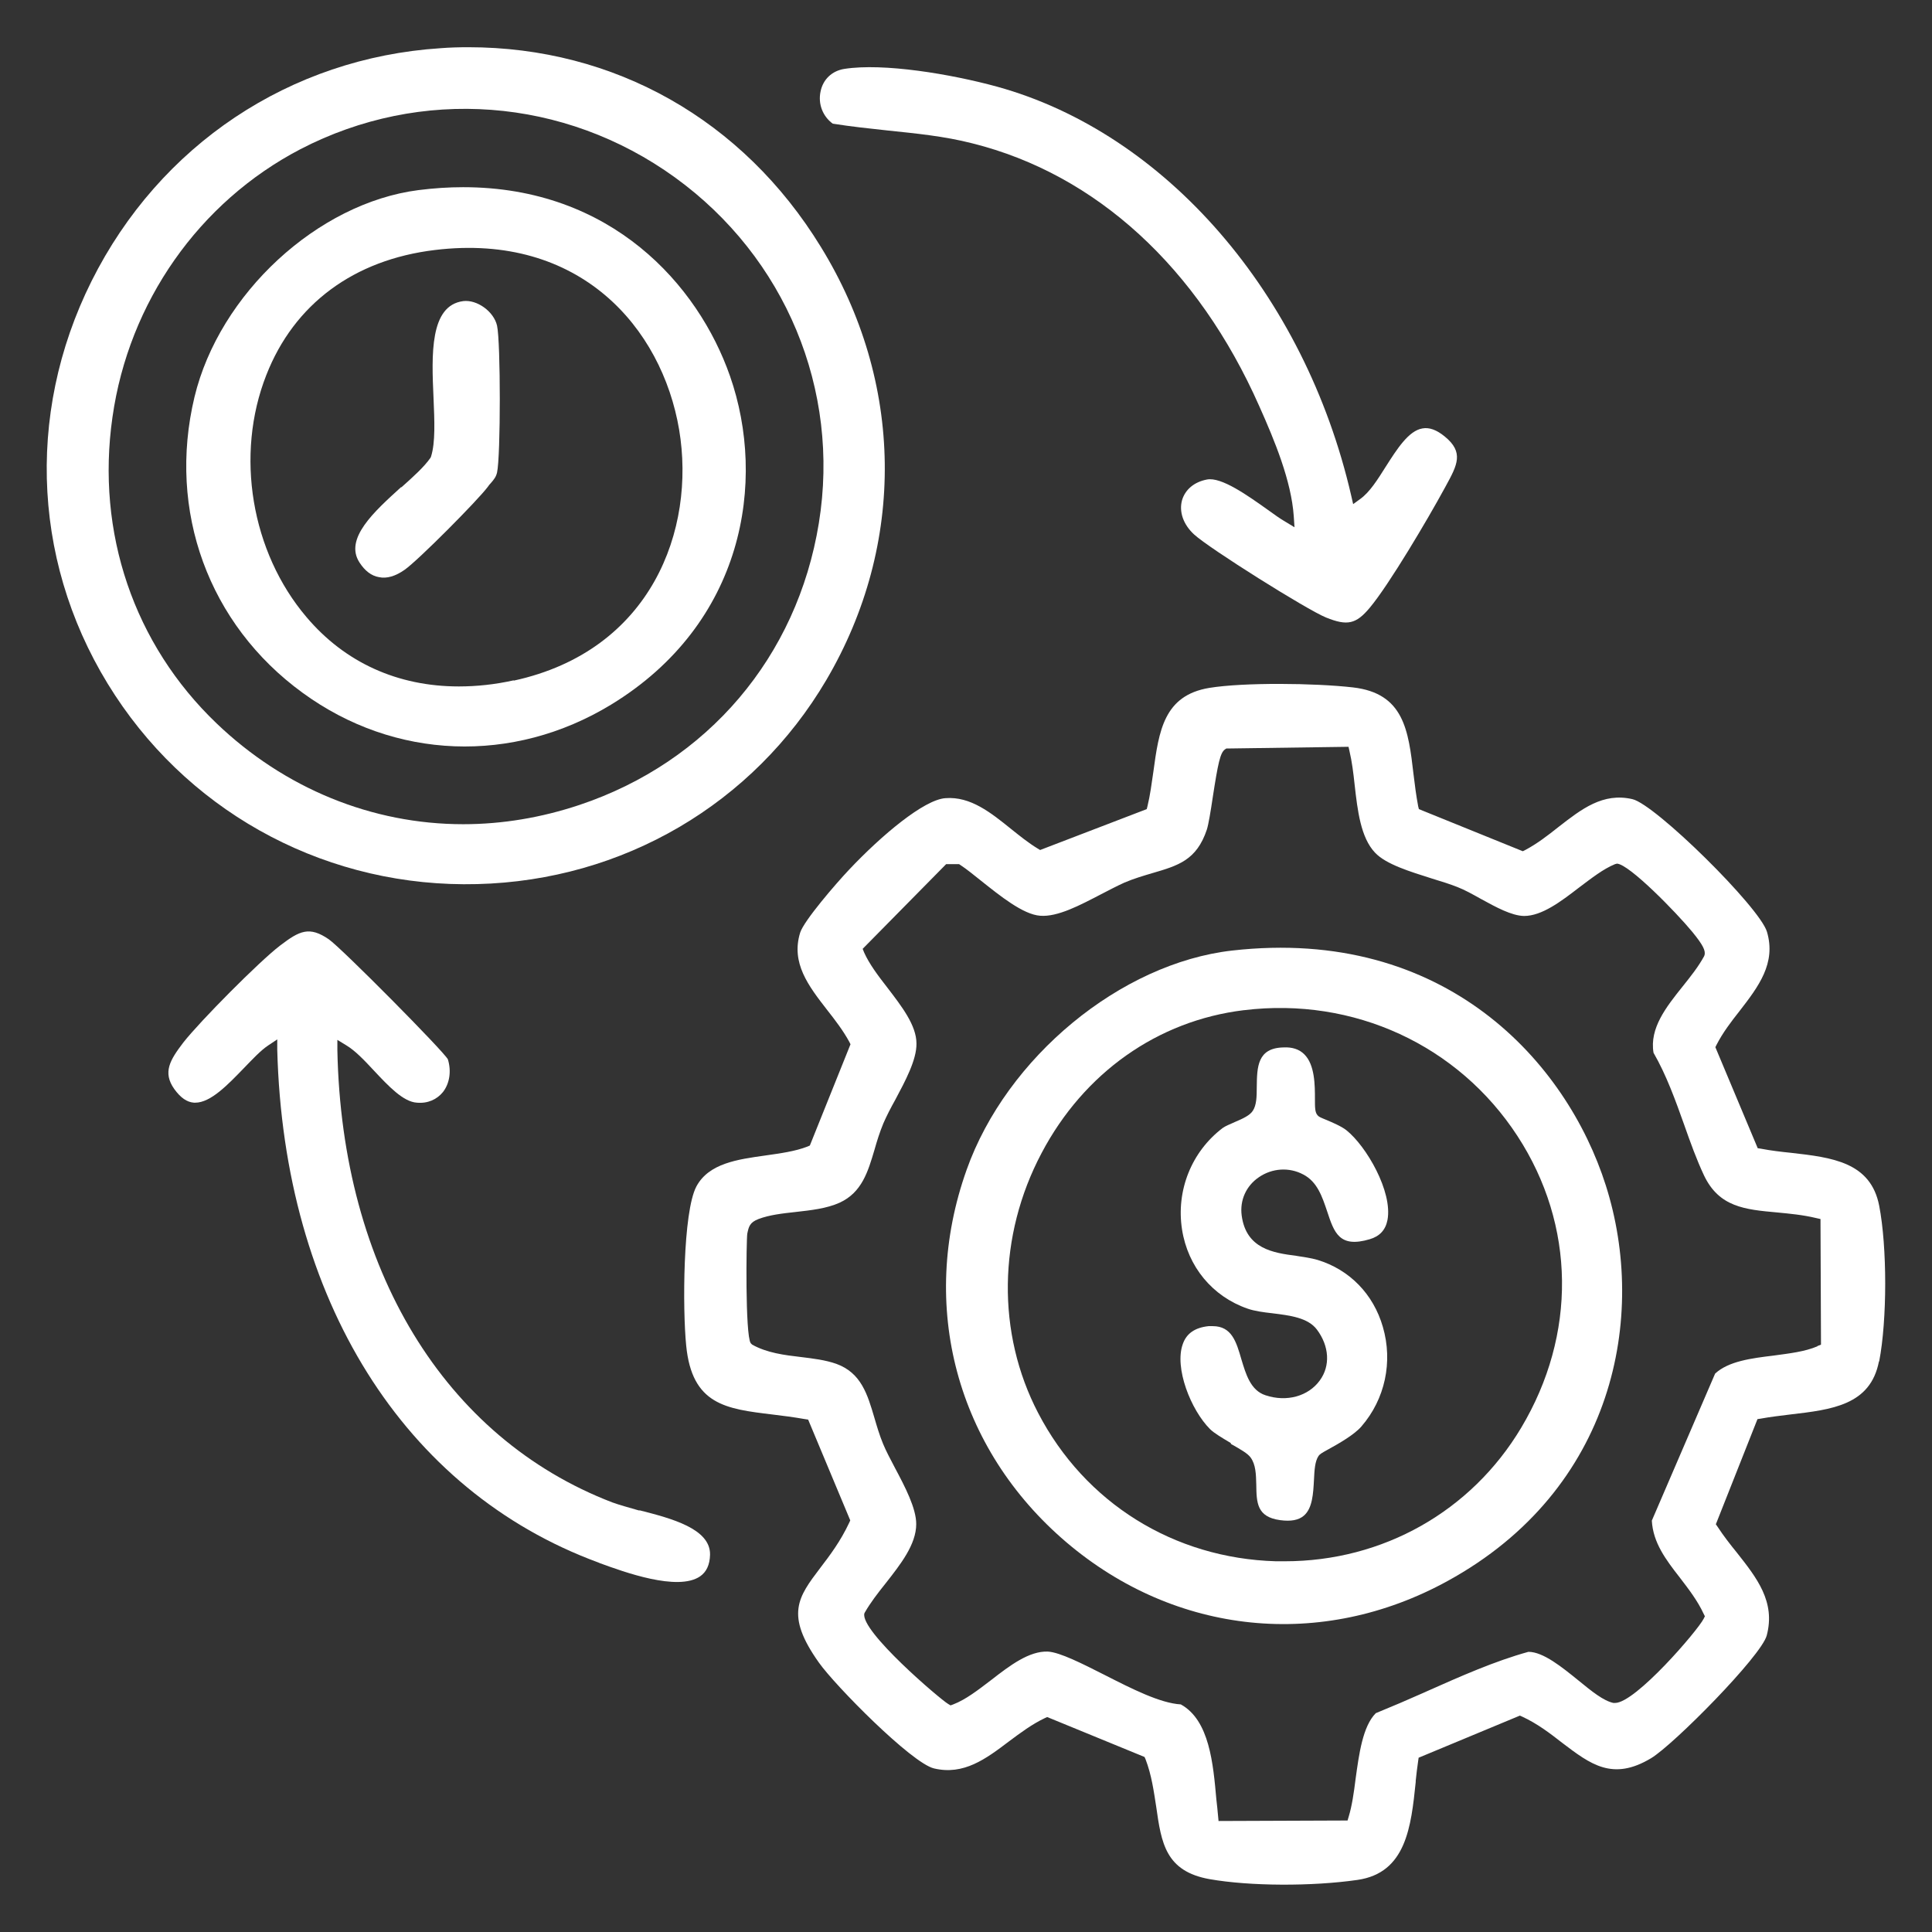
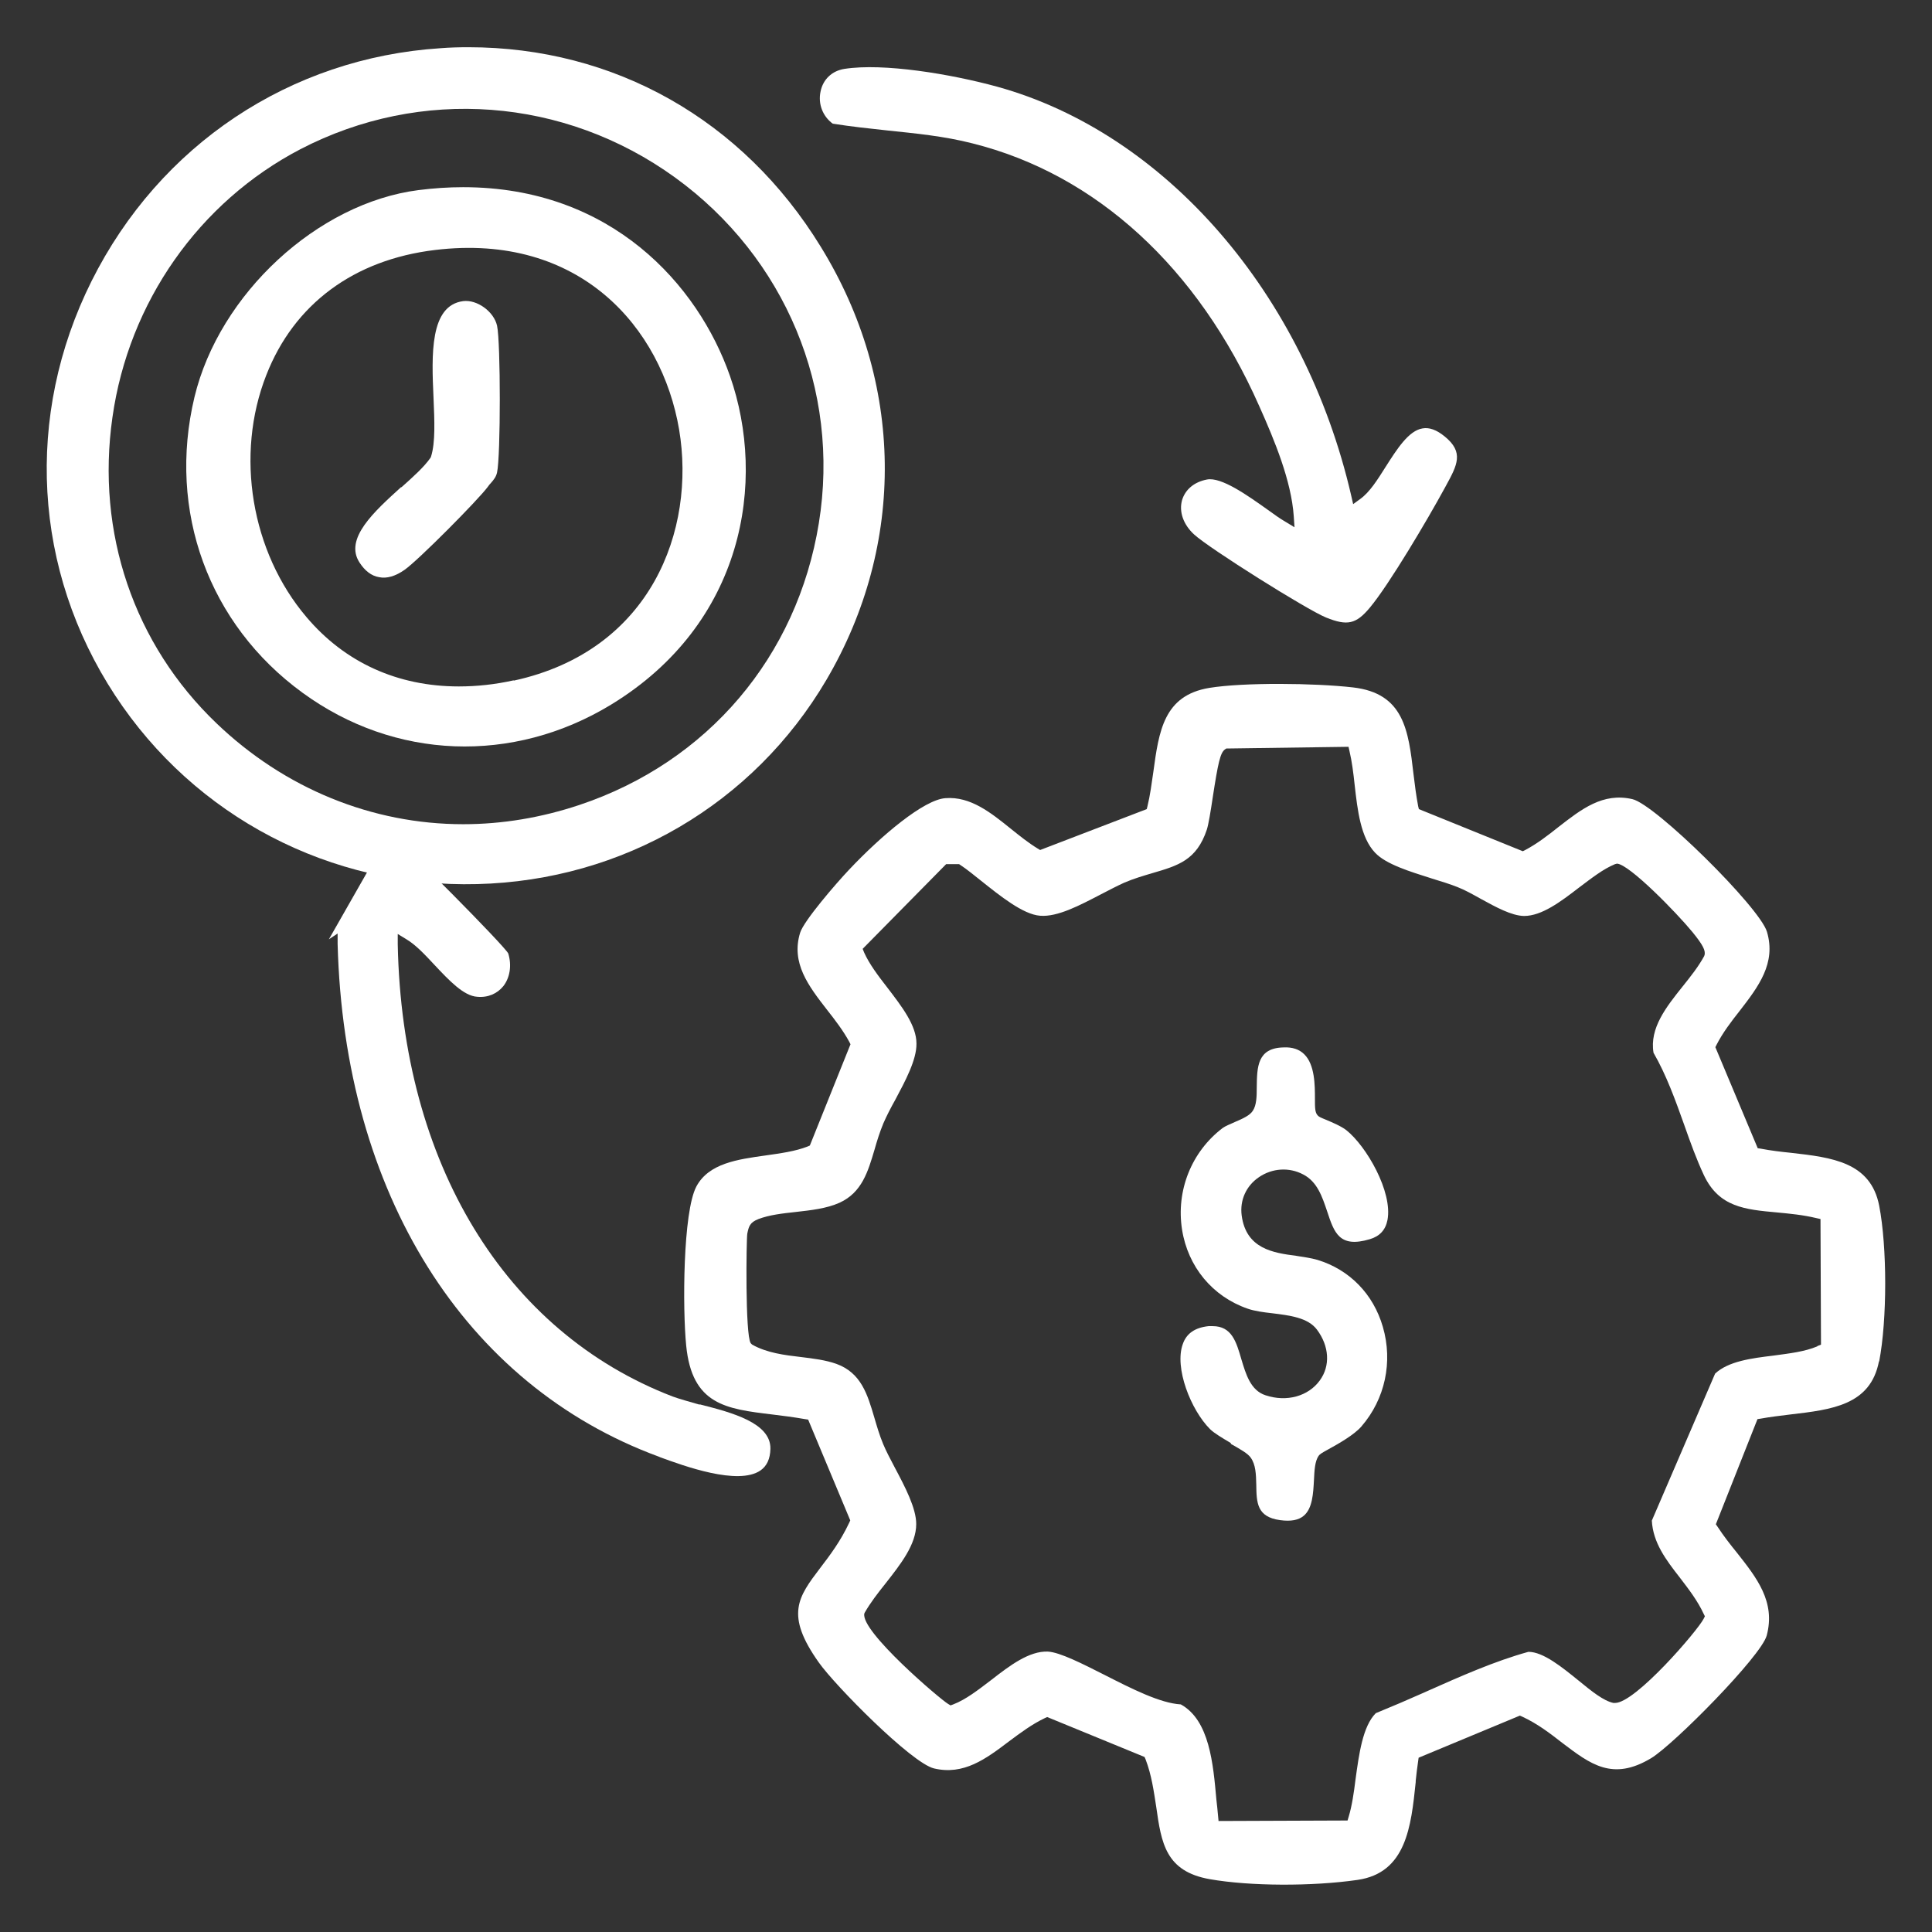
<svg xmlns="http://www.w3.org/2000/svg" version="1.1" viewBox="0 0 79.37 79.37">
  <rect x="0" y="0" width="79.37" height="79.37" fill="#333333" stroke="none" />
  <defs>
    <style>
      .cls-1 {
        fill: #fff;
      }
    </style>
  </defs>
  <g>
    <g id="Livello_1">
      <g>
        <path class="cls-1" d="M77.2,55.93c.33-1.71.33-4.7,0-6.4-.35-1.79-1.94-1.98-3.62-2.17-.39-.04-.83-.09-1.24-.17l-.13-.02-.05-.12-1.69-4.03.05-.1c.25-.49.6-.95.94-1.38.79-1.02,1.51-1.97,1.13-3.26-.3-1.01-4.59-5.24-5.53-5.45-1.21-.28-2.09.41-3.03,1.14-.44.35-.88.69-1.37.95l-.1.05-.1-.04-4.17-1.69-.03-.12c-.08-.43-.14-.88-.19-1.31-.21-1.8-.39-3.33-2.49-3.57-1.57-.18-4.49-.21-5.9.02-1.87.31-2.07,1.77-2.3,3.46-.07.48-.13.95-.24,1.4l-.03.12-4.38,1.68-.1-.06c-.38-.23-.75-.53-1.1-.81-.82-.66-1.66-1.34-2.69-1.26-.88.06-2.62,1.52-3.96,2.94-.53.56-1.86,2.1-2.01,2.59-.38,1.24.34,2.18,1.11,3.17.33.42.66.85.91,1.31l.05.1-.04.1-1.63,4.06-.09.04c-.51.2-1.11.28-1.74.37-1.14.16-2.32.32-2.83,1.27-.56,1.05-.57,5.06-.42,6.54.24,2.43,1.63,2.6,3.54,2.83.43.05.88.11,1.34.19l.13.02,1.73,4.14-.04.09c-.36.77-.8,1.35-1.19,1.86-.91,1.2-1.46,1.92-.06,3.89.67.95,3.81,4.13,4.73,4.35,1.22.29,2.13-.39,3.08-1.11.47-.35.95-.71,1.48-.96l.09-.04.1.04,3.9,1.6.04.09c.25.65.34,1.32.44,1.96.21,1.48.38,2.65,2.2,2.97,1.65.29,4.2.3,6.07.03,2-.29,2.2-2.19,2.39-4.02v-.05c.03-.28.06-.55.1-.81l.02-.14,4.16-1.73.09.04c.63.29,1.15.69,1.65,1.08,1.16.88,2.07,1.58,3.65.63.93-.56,4.52-4.19,4.75-5.04.37-1.39-.41-2.37-1.23-3.41-.26-.32-.55-.69-.79-1.06l-.07-.1,1.71-4.32.13-.02c.38-.07.8-.12,1.21-.17,1.71-.2,3.3-.38,3.65-2.18ZM74.66,55.31c-.52.22-1.14.29-1.8.38-.91.11-1.85.23-2.4.74l-2.6,6.04c.05.91.58,1.61,1.15,2.34.36.47.73.95.98,1.49l.05.1-.05.1c-.24.48-2.8,3.46-3.64,3.46-.02,0-.05,0-.07,0-.41-.09-.88-.47-1.43-.92-.68-.55-1.45-1.18-2.06-1.18-1.38.38-2.8,1.01-4.17,1.62l-.11.05c-.65.29-1.33.58-1.99.85-.54.54-.69,1.69-.83,2.7-.07.57-.15,1.11-.28,1.54l-.05.17h-.09l-5.21.02-.02-.21c-.02-.21-.04-.44-.07-.68-.13-1.45-.28-3.25-1.46-3.9-.85-.05-2.01-.64-3.13-1.21-.91-.46-1.83-.93-2.33-.96-.77-.03-1.56.57-2.32,1.16-.55.42-1.05.81-1.57,1.01l-.11.04-.1-.06c-.3-.17-3.63-3-3.44-3.72l.02-.04c.23-.4.53-.79.85-1.19.62-.79,1.26-1.6,1.26-2.44,0-.65-.46-1.53-.87-2.3-.2-.38-.37-.7-.49-.99-.15-.36-.26-.74-.36-1.08-.28-.95-.54-1.84-1.56-2.21-.45-.16-.96-.22-1.45-.28-.69-.08-1.4-.17-2.01-.51l-.06-.06c-.23-.34-.18-4.28-.14-4.5.06-.29.1-.46.46-.6.45-.17.98-.23,1.53-.29.62-.07,1.27-.14,1.8-.38.92-.42,1.17-1.28,1.44-2.19.09-.32.21-.71.36-1.07.13-.3.3-.63.49-.97.41-.77.88-1.64.87-2.31,0-.75-.61-1.53-1.19-2.29-.39-.5-.75-.98-.96-1.45l-.06-.15,3.43-3.48h.53s.06.04.06.04c.26.17.55.41.84.64.78.62,1.73,1.39,2.43,1.44.72.06,1.65-.44,2.48-.87.33-.17.67-.35.98-.49.4-.17.78-.28,1.15-.39,1.06-.31,1.82-.53,2.24-1.79.07-.22.16-.77.24-1.31.22-1.43.31-1.84.5-1.98l.06-.04h.04s4.98-.07,4.98-.07l.04.18c.1.42.16.9.21,1.37.12,1.07.25,2.18.84,2.8.45.48,1.45.78,2.33,1.06.39.12.75.23,1.05.35.31.12.63.3.97.49.62.34,1.26.69,1.77.7.73,0,1.51-.59,2.25-1.16.52-.39,1-.77,1.49-.97l.08-.02c.51.03,2.44,2.01,3.09,2.8.46.56.54.77.51.94l-.02.06c-.24.44-.56.84-.88,1.24-.68.85-1.37,1.72-1.2,2.73.53.92.9,1.95,1.26,2.96.26.74.51,1.43.81,2.07.62,1.31,1.68,1.41,3.01,1.53.52.05,1.06.1,1.6.23l.18.04v.18l.02,4.98-.15.06Z" />
        <path class="cls-1" d="M19.24,1.94c-.38,0-.76.01-1.14.04-6.18.4-11.54,3.97-14.34,9.57-2.76,5.53-2.4,11.89.97,17.02,3.27,4.98,8.85,7.91,14.88,7.75,5.98-.15,11.34-3.29,14.34-8.39,3.28-5.58,3.19-12.24-.23-17.79C30.52,4.92,25.24,1.94,19.24,1.94ZM33.64,21.49c-.89,5.49-4.57,9.82-9.84,11.58-1.56.52-3.16.79-4.77.79-3.75,0-7.34-1.47-10.13-4.14-3.4-3.25-4.96-7.84-4.28-12.58.67-4.73,3.56-8.84,7.72-11.01,4.95-2.57,10.84-2.13,15.39,1.16,4.53,3.28,6.8,8.72,5.91,14.2Z" />
        <path class="cls-1" d="M54.48,25.37c.87.35,1.23.27,1.79-.4.79-.94,2.39-3.65,3.07-4.9l.06-.11c.47-.86.75-1.38-.05-2.03-.33-.27-.63-.38-.91-.33-.57.09-1.05.85-1.51,1.57-.34.54-.66,1.05-1.05,1.33l-.29.21-.08-.35c-1.91-8.29-7.63-14.89-14.55-16.8-1.9-.52-4.67-.98-6.27-.73-.51.08-.88.43-.98.93-.11.51.09,1.02.5,1.32.75.12,1.51.2,2.25.28,1.14.12,2.32.23,3.49.53,5.08,1.27,9.26,5.1,11.78,10.79.64,1.43,1.32,3.08,1.42,4.53l.03.45-.38-.23c-.21-.12-.46-.3-.75-.51-.79-.56-1.88-1.34-2.47-1.22-.52.1-.89.41-1.02.85-.13.47.05,1,.5,1.41.62.57,4.63,3.09,5.42,3.41Z" />
-         <path class="cls-1" d="M13.51,38.59c-.8-.55-1.2-.36-2.01.26-.85.65-3.29,3.11-3.97,3.98-.54.71-.86,1.22-.37,1.91.26.36.52.54.81.56.02,0,.04,0,.05,0,.64,0,1.35-.75,1.99-1.41.35-.36.7-.74,1.02-.95l.36-.24v.43c.27,10.24,5.2,18.12,13.19,21.06l.07.03c.96.35,3.19,1.17,4.11.54.26-.18.4-.47.41-.89.02-1.07-1.59-1.49-2.88-1.82h-.05c-.41-.12-.79-.22-1.09-.33-6.89-2.65-11.11-9.59-11.29-18.57v-.43s.36.22.36.22c.37.22.74.61,1.14,1.04.6.64,1.21,1.29,1.77,1.32.44.04.82-.13,1.07-.44.27-.35.35-.85.2-1.34-.16-.32-4.37-4.57-4.89-4.93Z" />
-         <path class="cls-1" d="M39.71,48.06c-1.99,5.59-.41,11.46,4.1,15.3,4.49,3.82,10.49,4.43,15.66,1.59,6.86-3.76,8.21-10.88,6.5-16.25-1.61-5.07-6.6-10.64-15.35-9.65-4.58.52-9.27,4.39-10.91,9.01ZM51.11,41.5c4.51-.55,8.8,1.44,11.23,5.17,2.39,3.67,2.44,8.16.15,11.99-2.05,3.43-5.68,5.48-9.71,5.48-.12,0-.24,0-.36,0-4.2-.12-7.85-2.4-9.77-6.09-1.71-3.28-1.66-7.28.14-10.68,1.74-3.3,4.77-5.44,8.31-5.87Z" />
+         <path class="cls-1" d="M13.51,38.59l.36-.24v.43c.27,10.24,5.2,18.12,13.19,21.06l.07.03c.96.35,3.19,1.17,4.11.54.26-.18.4-.47.41-.89.02-1.07-1.59-1.49-2.88-1.82h-.05c-.41-.12-.79-.22-1.09-.33-6.89-2.65-11.11-9.59-11.29-18.57v-.43s.36.22.36.22c.37.22.74.61,1.14,1.04.6.64,1.21,1.29,1.77,1.32.44.04.82-.13,1.07-.44.27-.35.35-.85.2-1.34-.16-.32-4.37-4.57-4.89-4.93Z" />
        <path class="cls-1" d="M19.03,7.69c-.6,0-1.21.04-1.84.12-4.14.53-8.18,4.26-9.2,8.5-1.12,4.68.58,9.34,4.44,12.15,3.78,2.76,8.64,2.94,12.67.49,5.47-3.33,6.4-9.18,4.89-13.5-1.31-3.75-4.88-7.76-10.96-7.76ZM21.1,27.95c-.76.17-1.52.25-2.25.25-2.51,0-4.68-.98-6.26-2.85-2.27-2.67-2.94-6.66-1.65-9.94,1.14-2.92,3.6-4.74,6.93-5.14,5.95-.72,9.32,3.19,10.03,7.38.69,4.11-1.14,9.08-6.79,10.31Z" />
        <path class="cls-1" d="M50.57,59.32c.39.22.69.39.81.56.21.29.22.69.23,1.11.01.74.02,1.33.98,1.46.44.06.76,0,.97-.18.36-.3.39-.92.42-1.47.02-.42.04-.77.19-.99.05-.07.11-.11.42-.28.4-.22,1.05-.59,1.34-.93.97-1.12,1.3-2.65.88-4.09-.39-1.35-1.37-2.35-2.68-2.75-.27-.08-.58-.12-.89-.17-.92-.12-2.05-.28-2.23-1.66-.08-.62.18-1.21.71-1.57.54-.37,1.24-.42,1.82-.11.58.3.78.92.98,1.51.29.88.5,1.52,1.75,1.15.41-.12.65-.38.73-.79.22-1.16-.87-3.04-1.69-3.69-.2-.16-.6-.33-.84-.43-.22-.09-.29-.12-.34-.18-.11-.12-.11-.32-.11-.67,0-.56,0-1.41-.44-1.84-.2-.2-.49-.3-.85-.28-1.08.02-1.09.81-1.1,1.63,0,.4-.01.74-.16.97-.12.19-.4.32-.73.46-.2.09-.4.17-.51.25-1.28.97-1.92,2.57-1.67,4.17.24,1.53,1.25,2.75,2.69,3.25.28.1.65.15,1.01.19.73.09,1.47.18,1.84.67.51.68.56,1.49.12,2.09-.47.65-1.36.9-2.23.61-.62-.2-.81-.88-.99-1.47-.21-.73-.4-1.37-1.18-1.37-.05,0-.11,0-.17,0-.56.06-.91.3-1.06.74-.35.97.33,2.7,1.12,3.49.17.17.53.38.85.57Z" />
        <path class="cls-1" d="M16.48,20.01h0c-1.1,1-2.35,2.12-1.71,3.1.22.34.49.55.8.6.32.07.68-.04,1.05-.3.56-.39,3.02-2.87,3.42-3.41.04-.06.08-.11.13-.16.12-.14.21-.25.25-.43.15-.67.15-5.35,0-6.03-.13-.58-.82-1.08-1.39-1.01-1.38.18-1.3,2.2-1.22,3.98.04.94.08,1.82-.1,2.4l-.02.05c-.27.39-.72.79-1.2,1.22Z" />
      </g>
    </g>
  </g>
</svg>